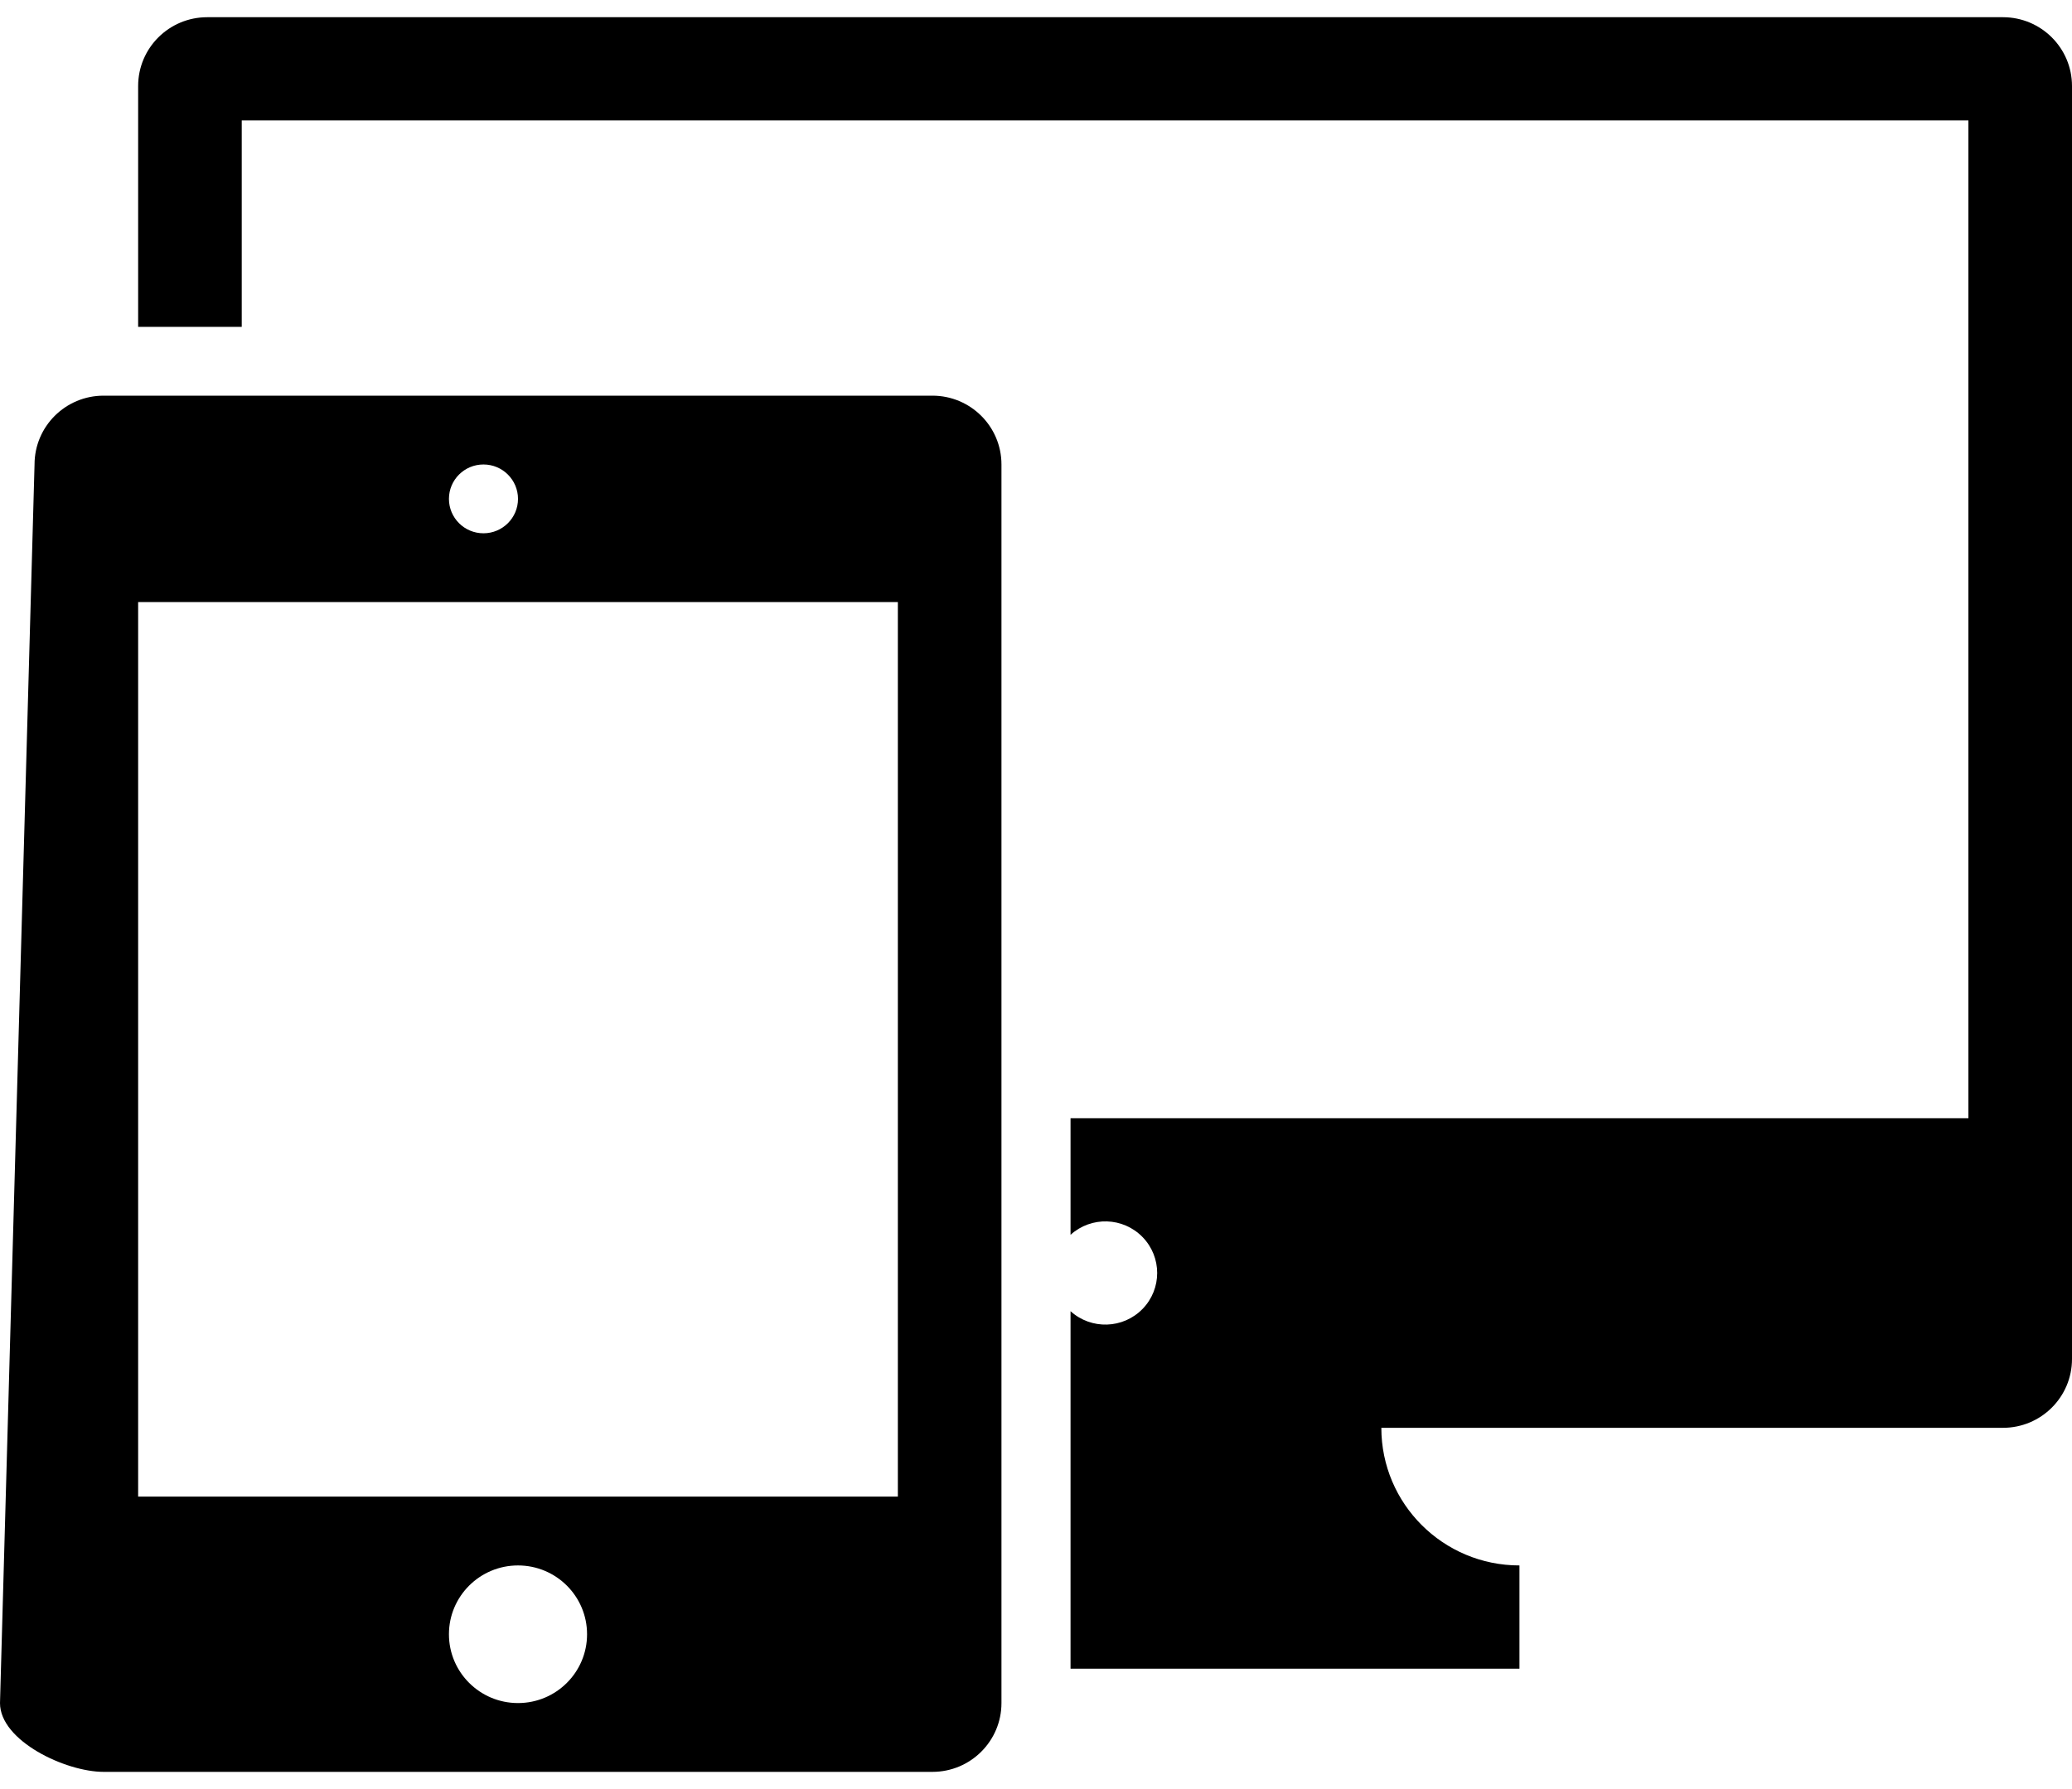
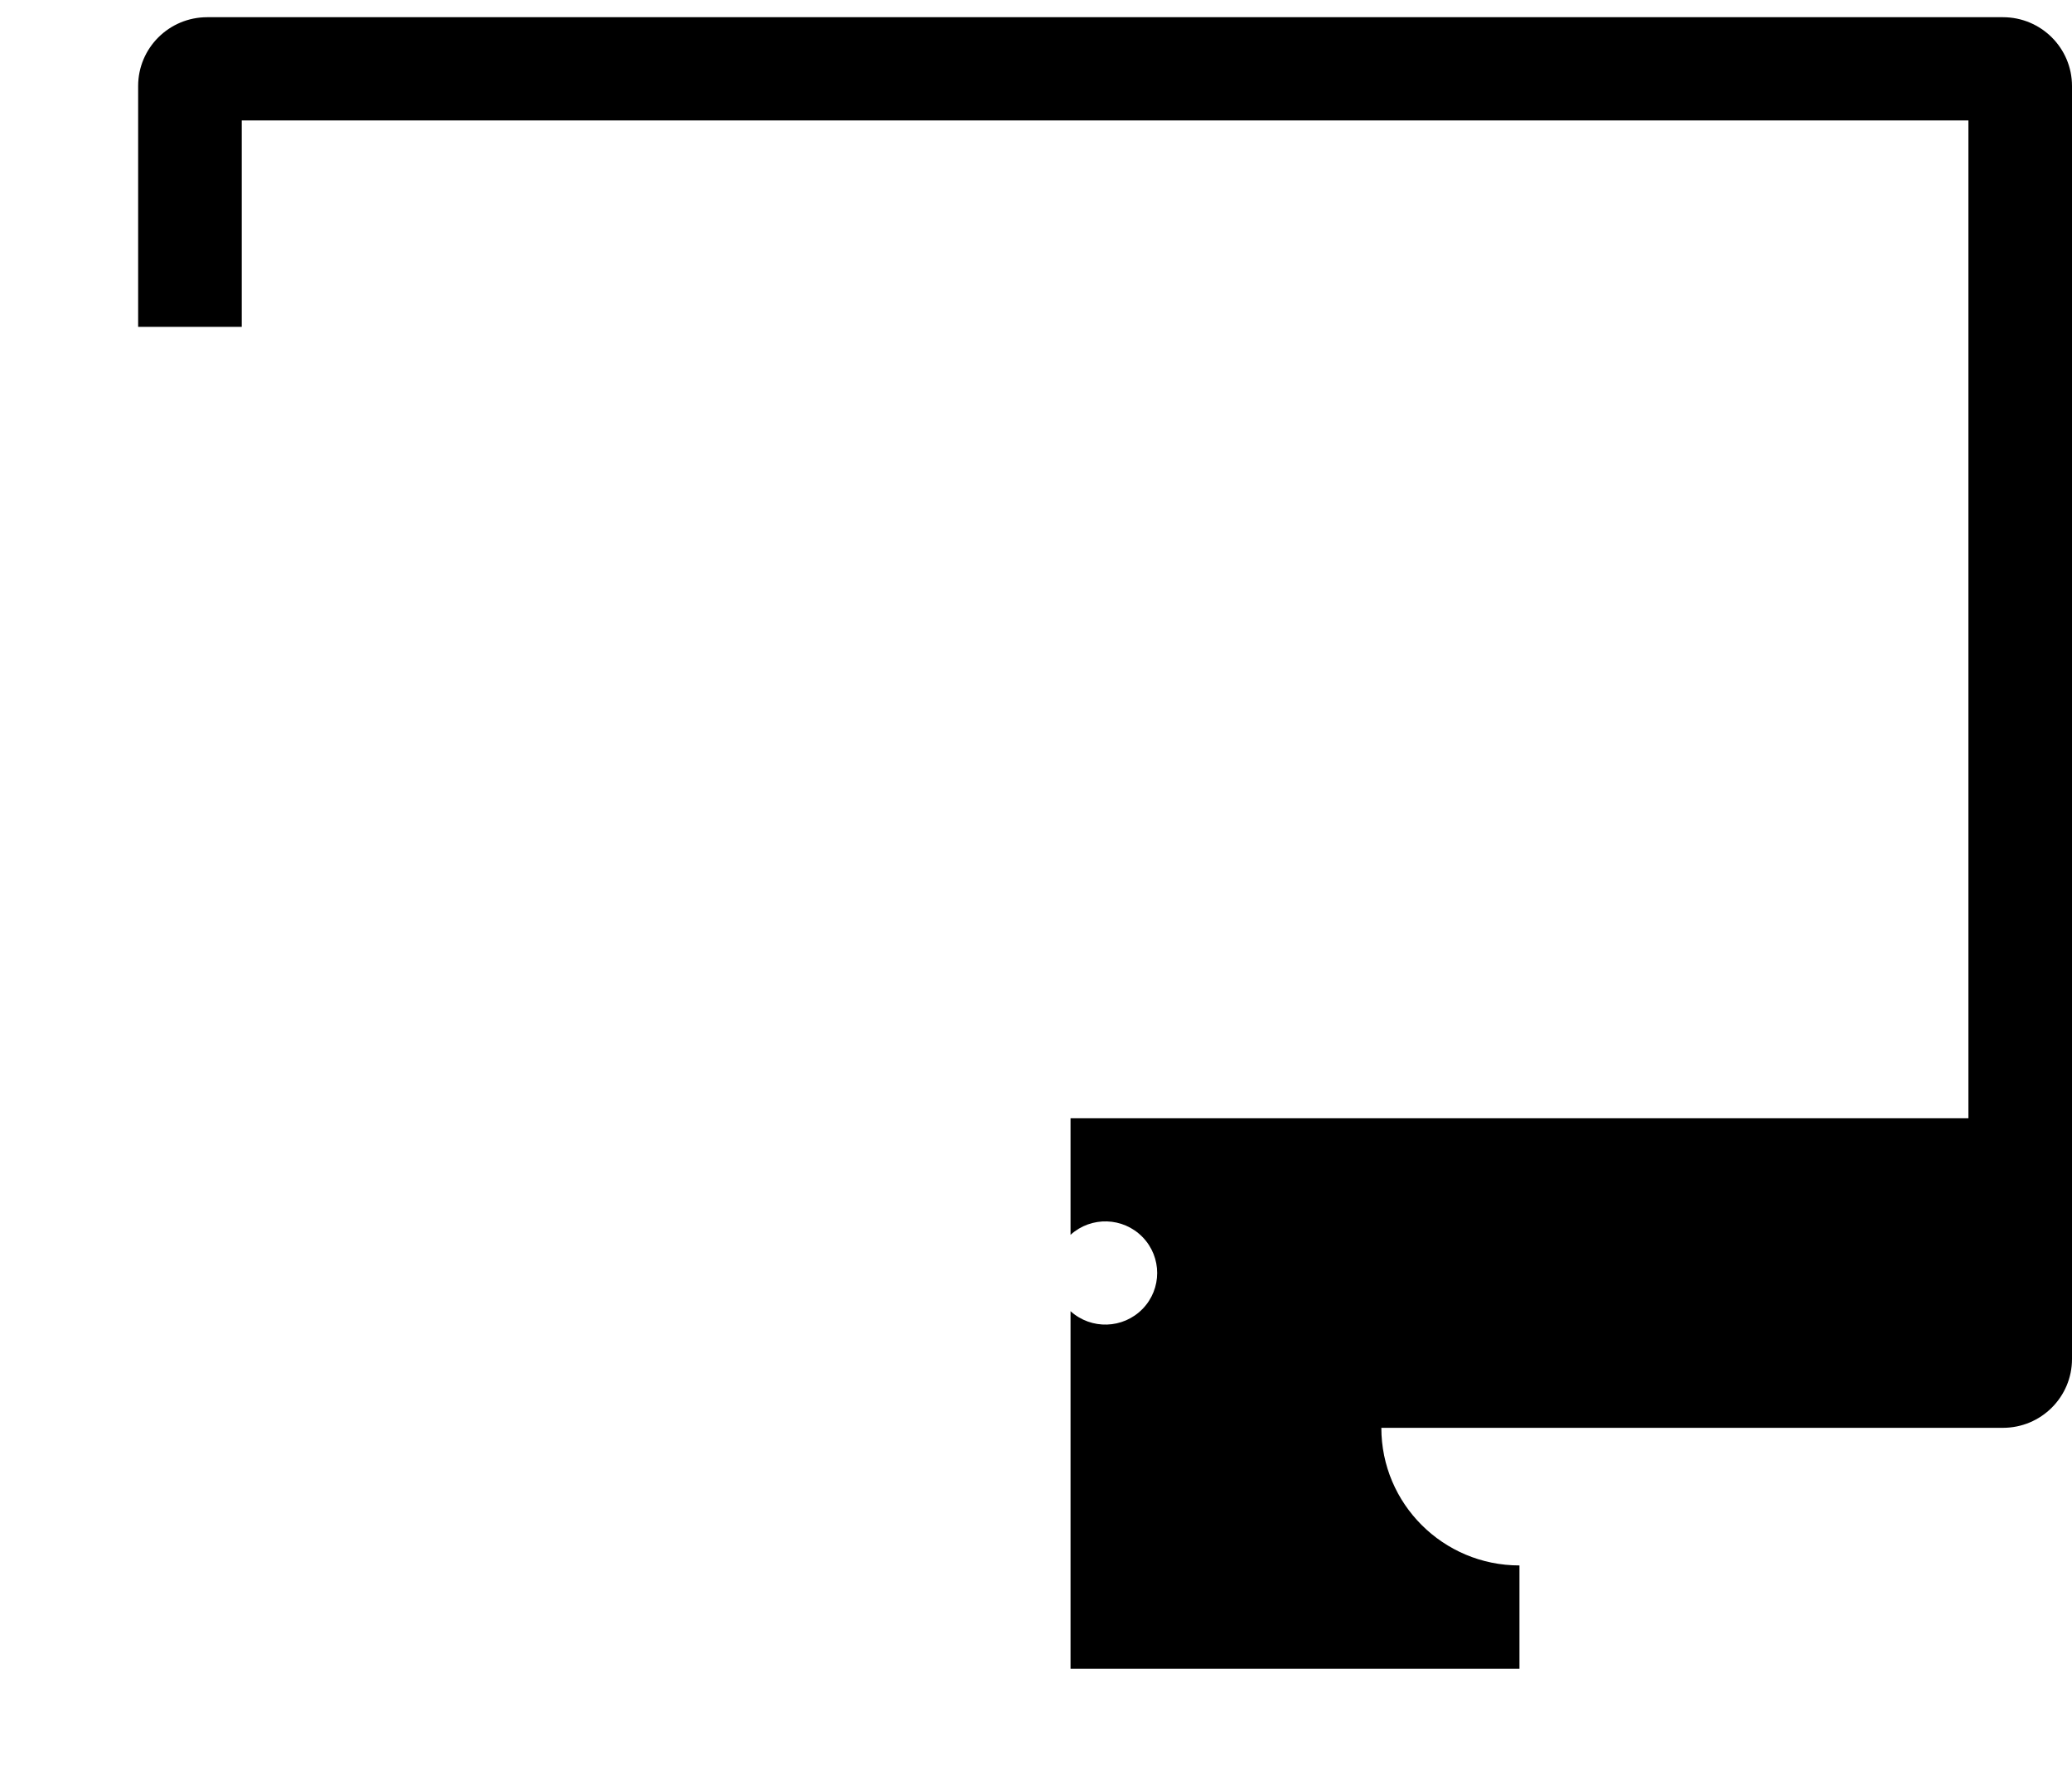
<svg xmlns="http://www.w3.org/2000/svg" width="88" height="76" viewBox="0 0 88 76">
  <g fill-rule="evenodd">
-     <path fill-rule="nonzero" d="M39.6,16.808 L4.4,16.808 C2.78,16.808 1.467,18.116 1.467,19.731 L0,72.346 C0,73.954 2.787,75.269 4.4,75.269 L39.6,75.269 C41.22,75.269 42.533,73.961 42.533,72.346 L42.533,19.731 C42.533,18.116 41.22,16.808 39.6,16.808 Z M20.533,19.731 C21.343,19.731 22,20.385 22,21.192 C22,21.999 21.343,22.654 20.533,22.654 C19.723,22.654 19.067,21.999 19.067,21.192 C19.067,20.385 19.723,19.731 20.533,19.731 Z M22,72.346 C20.38,72.346 19.067,71.037 19.067,69.423 C19.067,67.809 20.38,66.5 22,66.5 C23.62,66.5 24.933,67.809 24.933,69.423 C24.933,71.037 23.62,72.346 22,72.346 Z M5.867,63.577 L5.867,25.577 L38.133,25.577 L38.133,63.577 L5.867,63.577 Z" />
    <path d="M85.067,0.731 L8.8,0.731 C7.18,0.731 5.867,2.039 5.867,3.654 L5.867,13.885 L10.267,13.885 L10.267,5.115 L83.6,5.115 L83.6,47.5 L45.467,47.5 L45.467,52.455 C46.346,51.658 47.7,51.701 48.527,52.552 C49.353,53.402 49.353,54.752 48.527,55.602 C47.7,56.452 46.346,56.495 45.467,55.699 L45.467,70.885 L64.533,70.885 L64.533,66.5 C61.293,66.5 58.667,63.883 58.667,60.654 L85.067,60.654 C86.687,60.654 88,59.345 88,57.731 L88,3.654 C88,2.039 86.687,0.731 85.067,0.731 Z" />
  </g>
</svg>